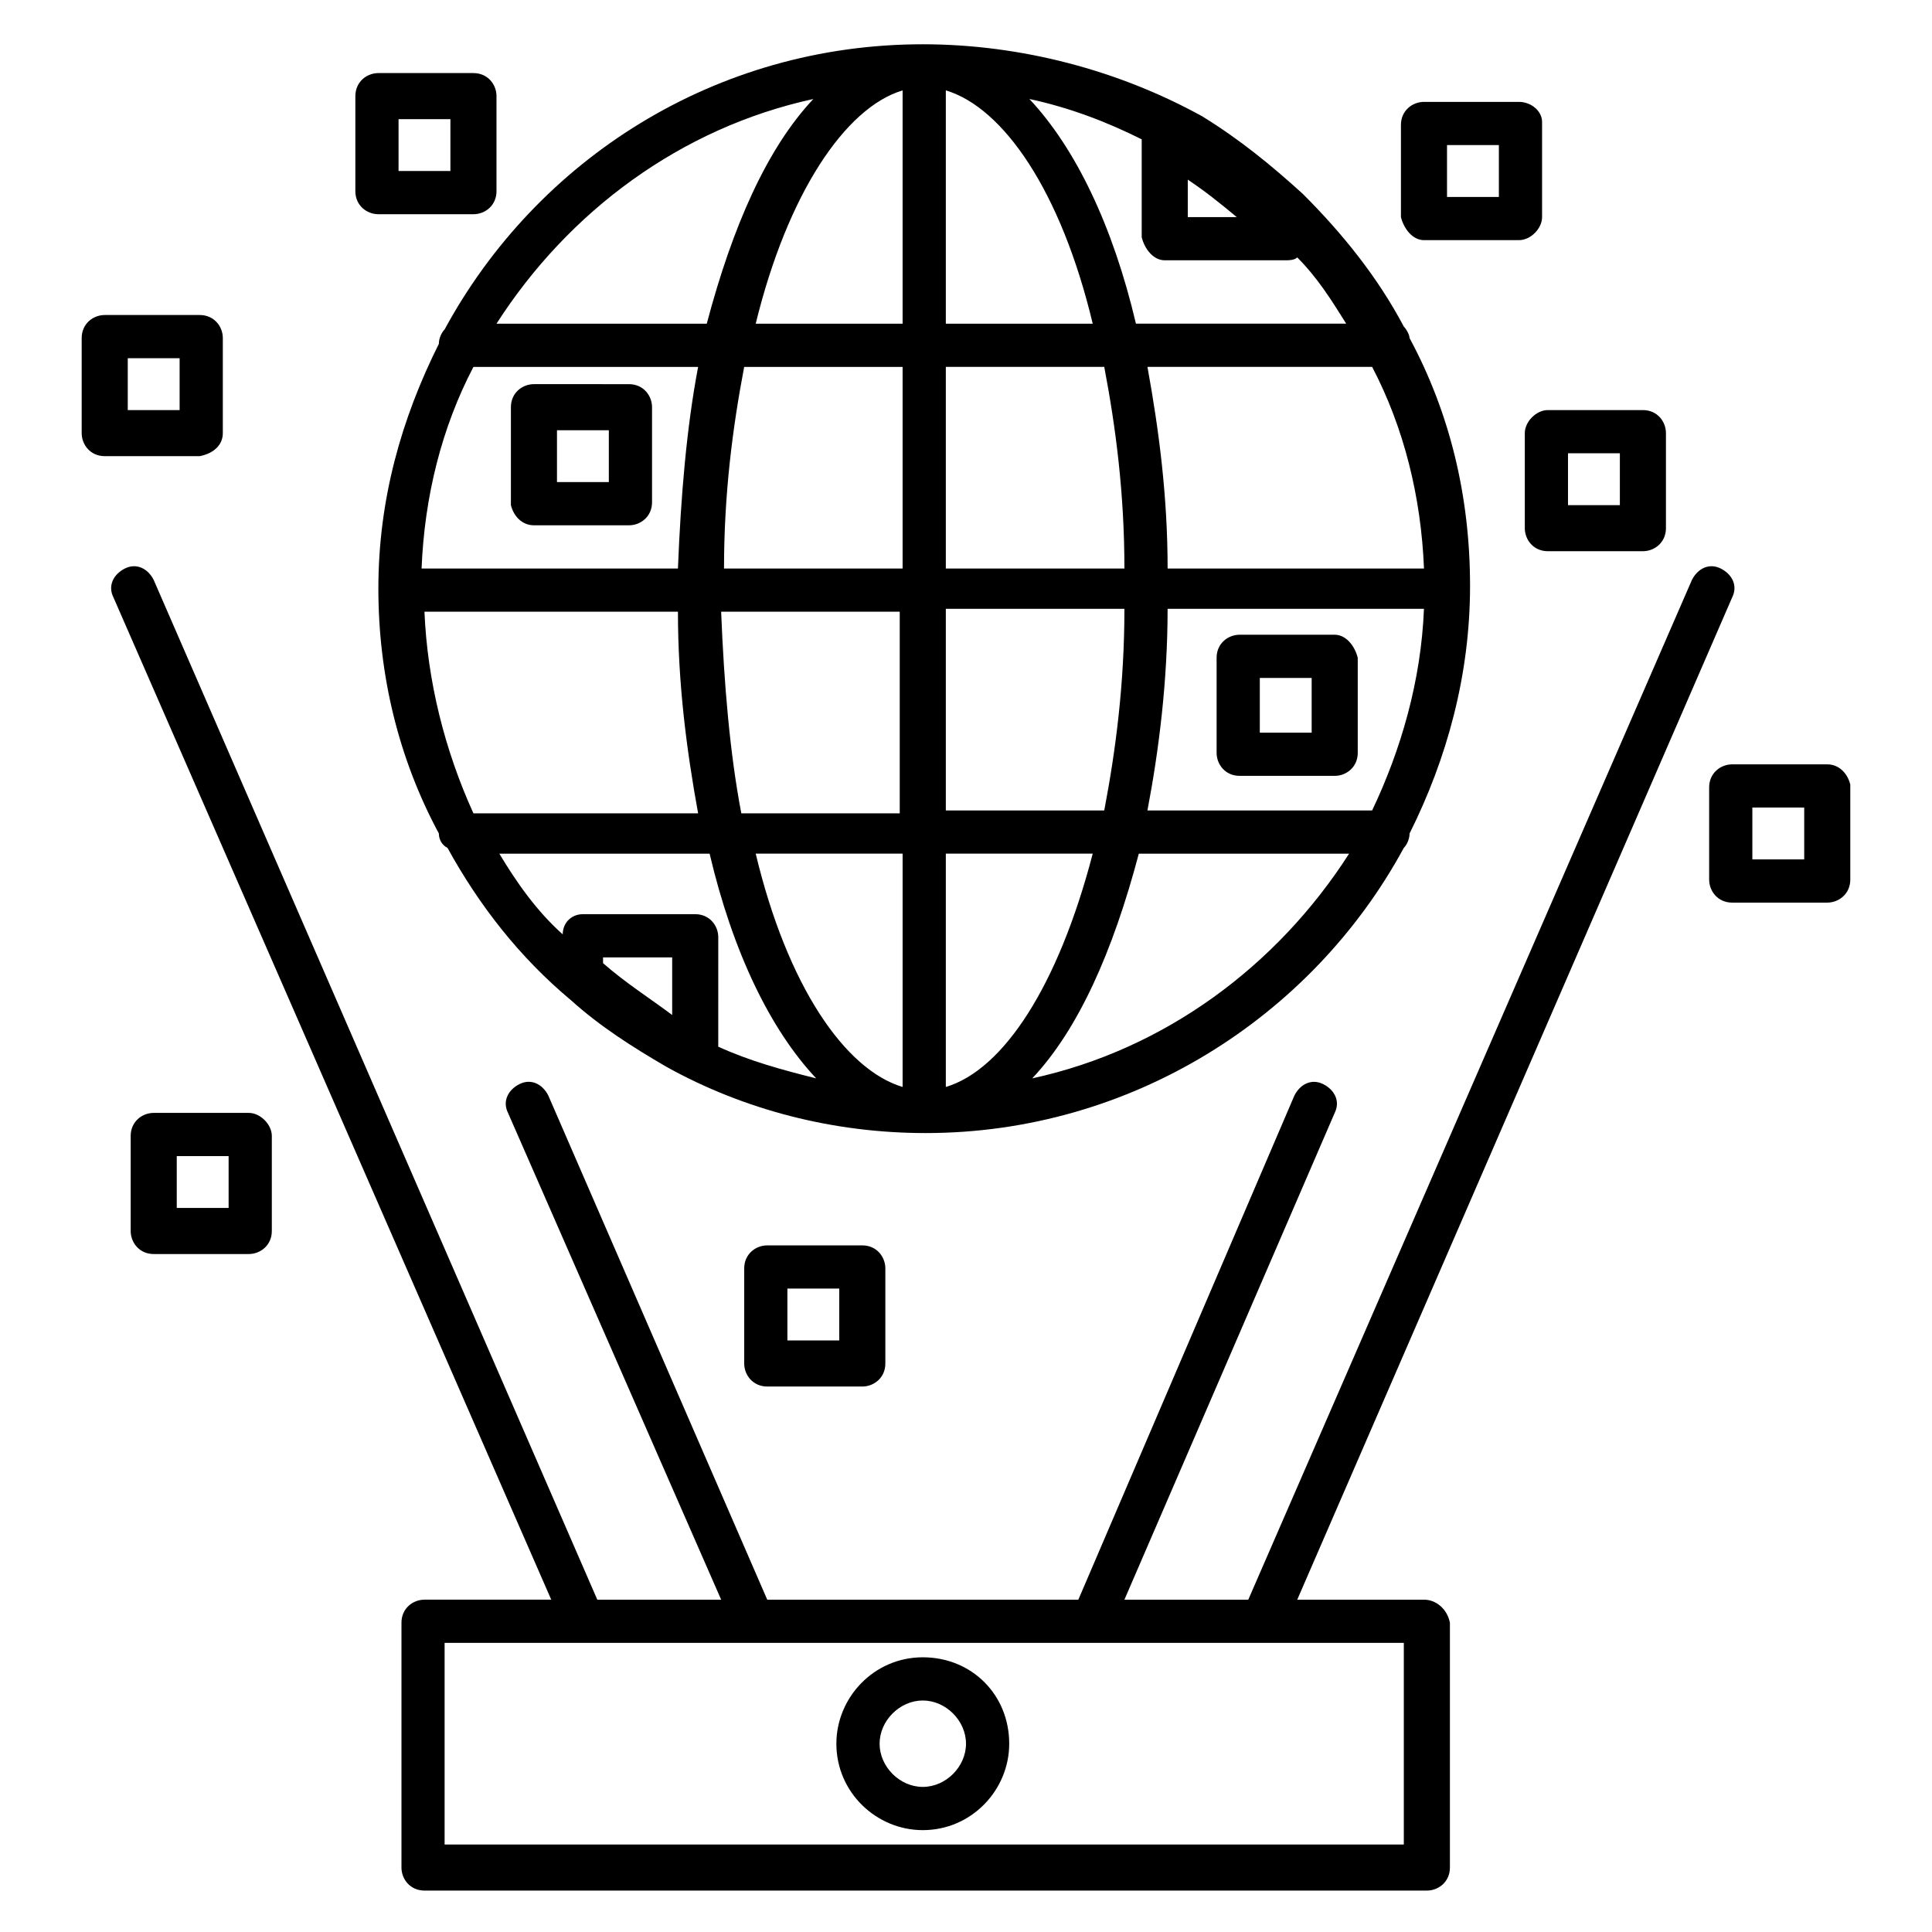
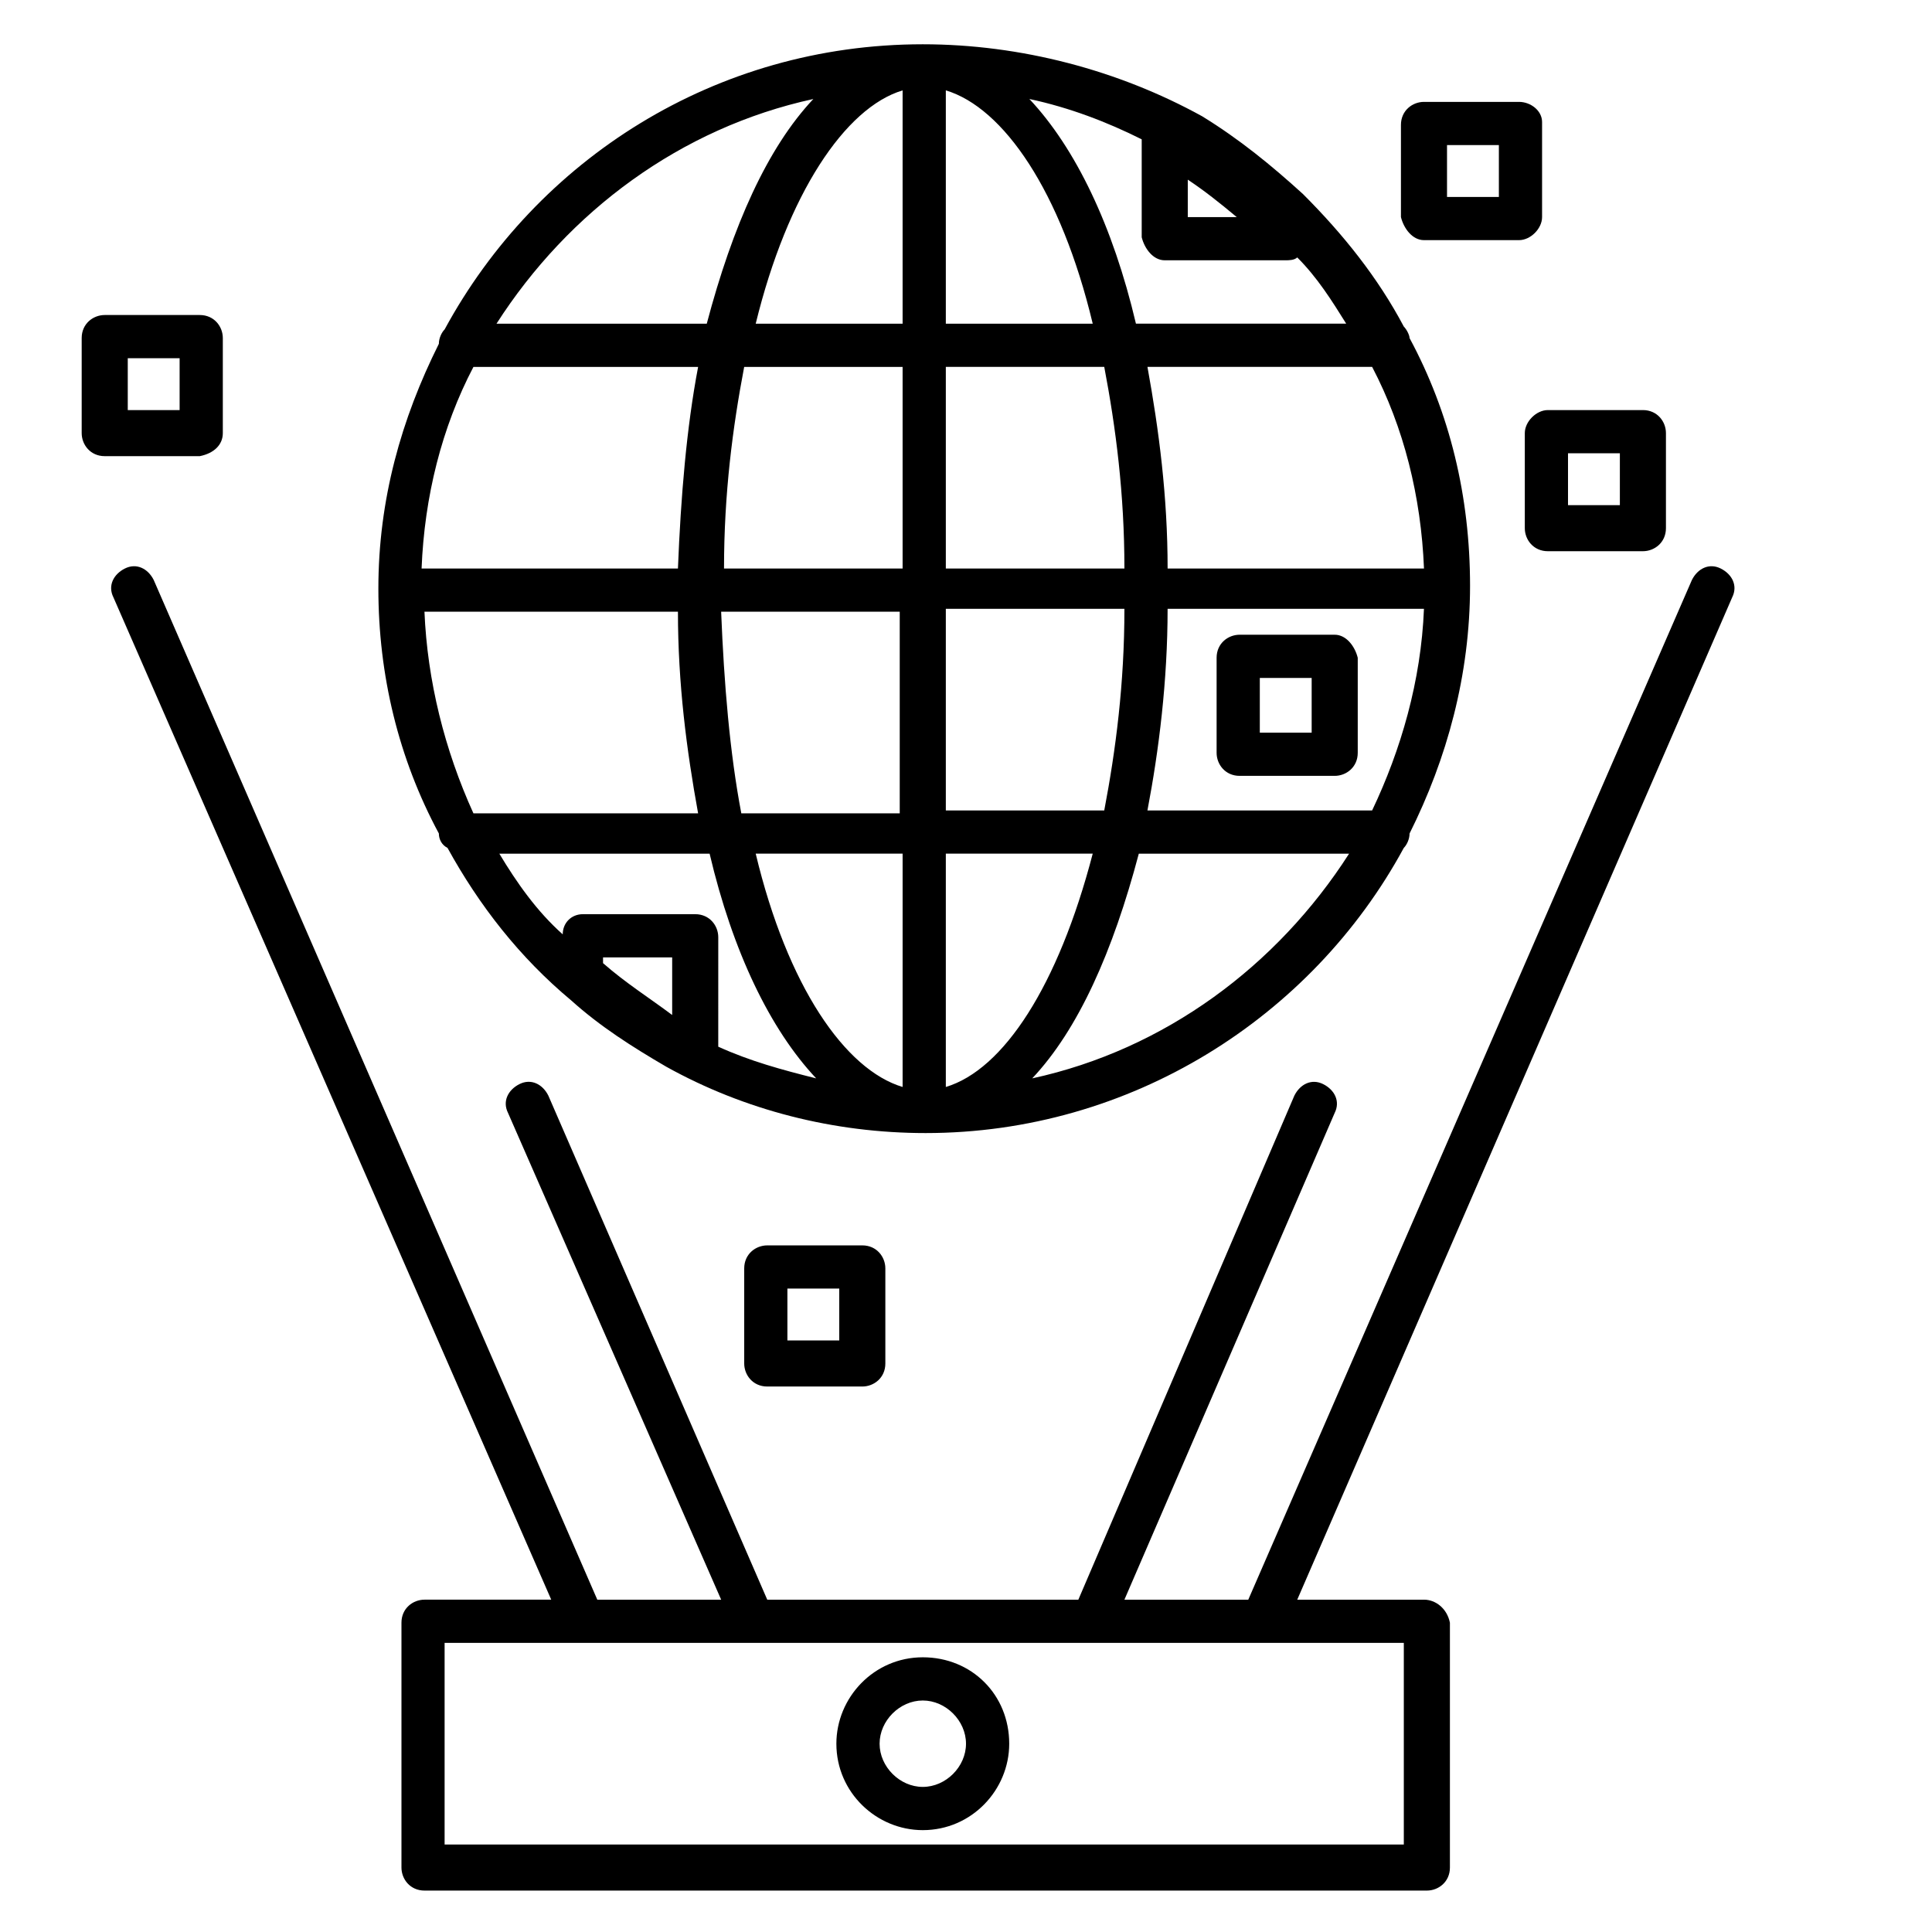
<svg xmlns="http://www.w3.org/2000/svg" fill="#000000" width="800px" height="800px" version="1.1" viewBox="144 144 512 512">
  <g>
    <path d="m521.37 567.93h-33.586l115.27-265.64c1.527-3.055 0-6.106-3.055-7.633-3.055-1.527-6.106 0-7.633 3.055l-117.56 270.22h-32.824l55.723-129c1.527-3.055 0-6.106-3.055-7.633-3.055-1.527-6.106 0-7.633 3.055l-57.246 133.58h-82.441l-58.016-133.59c-1.527-3.055-4.582-4.582-7.633-3.055-3.055 1.527-4.582 4.582-3.055 7.633l56.488 129.01h-32.824l-117.55-270.22c-1.527-3.055-4.582-4.582-7.633-3.055-3.055 1.527-4.582 4.582-3.055 7.633l116.03 265.64h-33.586c-3.055 0-6.106 2.289-6.106 6.106v64.883c0 3.055 2.289 6.106 6.106 6.106h265.64c3.055 0 6.106-2.289 6.106-6.106v-64.883c-0.766-3.812-3.816-6.106-6.871-6.106zm-5.344 64.887h-254.2v-53.434h254.2z" />
    <path d="m388.55 583.2c-12.977 0-22.902 10.688-22.902 22.902 0 12.977 10.688 22.902 22.902 22.902 12.977 0 22.902-10.688 22.902-22.902 0-12.98-9.926-22.902-22.902-22.902zm0 34.348c-6.106 0-11.449-5.344-11.449-11.449 0-6.106 5.344-11.449 11.449-11.449s11.449 5.344 11.449 11.449c0.004 6.109-5.34 11.449-11.449 11.449z" />
-     <path d="m244.28 200.77h25.191c3.055 0 6.106-2.289 6.106-6.106v-25.191c0-3.055-2.289-6.106-6.106-6.106h-25.191c-3.055 0-6.106 2.289-6.106 6.106v25.191c-0.004 3.816 3.051 6.106 6.106 6.106zm5.34-25.191h13.742v13.742h-13.742z" />
    <path d="m203.05 258.78v-25.191c0-3.055-2.289-6.106-6.106-6.106h-25.191c-3.055 0-6.106 2.289-6.106 6.106v25.191c0 3.055 2.289 6.106 6.106 6.106h25.191c3.816-0.762 6.106-3.051 6.106-6.106zm-11.449-6.106h-13.742v-13.742h13.742z" />
-     <path d="m209.93 438.93h-25.191c-3.055 0-6.106 2.289-6.106 6.106v25.191c0 3.055 2.289 6.106 6.106 6.106h25.191c3.055 0 6.106-2.289 6.106-6.106v-25.191c0-3.051-3.055-6.106-6.106-6.106zm-5.344 25.191h-13.742v-13.742h13.742z" />
    <path d="m548.09 258.78v25.191c0 3.055 2.289 6.106 6.106 6.106h25.191c3.055 0 6.106-2.289 6.106-6.106v-25.191c0-3.055-2.289-6.106-6.106-6.106h-25.191c-3.055 0-6.106 3.055-6.106 6.106zm11.449 5.344h13.742v13.742h-13.742z" />
-     <path d="m628.24 346.56h-25.191c-3.055 0-6.106 2.289-6.106 6.106v24.43c0 3.055 2.289 6.106 6.106 6.106h25.191c3.055 0 6.106-2.289 6.106-6.106v-25.191c-0.762-3.051-3.051-5.344-6.106-5.344zm-6.106 25.191h-13.742v-13.742h13.742z" />
    <path d="m521.37 207.64h25.191c3.051 0 6.106-3.055 6.106-6.109v-25.191c0-3.051-3.055-5.34-6.106-5.34h-25.191c-3.055 0-6.106 2.289-6.106 6.106v24.426c0.762 3.055 3.051 6.109 6.106 6.109zm6.106-25.191h13.742v13.742h-13.742z" />
    <path d="m497.71 312.21h-25.191c-3.055 0-6.106 2.289-6.106 6.106v25.191c0 3.055 2.289 6.106 6.106 6.106h25.191c3.055 0 6.106-2.289 6.106-6.106v-25.191c-0.762-3.055-3.051-6.106-6.106-6.106zm-6.106 25.953h-13.742v-14.504h13.742z" />
    <path d="m347.33 474.04c-3.055 0-6.106 2.289-6.106 6.106v25.191c0 3.055 2.289 6.106 6.106 6.106h25.191c3.055 0 6.106-2.289 6.106-6.106v-25.191c0-3.055-2.289-6.106-6.106-6.106zm19.082 25.191h-13.742v-13.742h13.742z" />
-     <path d="m285.5 283.21h25.191c3.055 0 6.106-2.289 6.106-6.106v-25.191c0-3.055-2.289-6.106-6.106-6.106l-25.191-0.004c-3.055 0-6.106 2.289-6.106 6.106v25.957c0.762 3.055 3.051 5.344 6.106 5.344zm6.106-25.191h13.742v13.742h-13.742z" />
    <path d="m261.83 231.3c-0.762 0.762-1.527 2.289-1.527 3.816-9.922 19.848-16.031 41.223-16.031 64.883 0 22.902 5.344 45.039 16.031 64.883 0 1.527 0.762 3.055 2.289 3.816 8.398 15.266 19.082 29.008 32.824 40.457 7.633 6.871 16.031 12.215 25.191 17.559 20.609 11.449 44.273 17.559 68.703 17.559 54.199 0 102.29-30.535 126.71-75.57 0.762-0.762 1.527-2.289 1.527-3.816 9.922-19.848 16.031-41.984 16.031-65.648s-5.344-45.801-16.031-65.648c0-0.762-0.762-2.289-1.527-3.055-6.871-12.977-16.031-24.426-26.719-35.113-8.398-7.633-16.793-14.504-26.719-20.609-22.133-12.211-48.086-19.082-74.043-19.082-54.961 0-102.29 30.535-126.71 75.57zm209.92-29.77h-12.977v-9.922c4.578 3.051 8.395 6.106 12.977 9.922zm-19.086 11.449h32.062c0.762 0 2.289 0 3.055-0.762 5.344 5.344 9.16 11.449 12.977 17.559h-55.723c-6.106-25.953-16.031-46.562-28.242-59.543 10.688 2.289 20.609 6.106 29.77 10.688v25.953c0.758 3.055 3.051 6.106 6.102 6.106zm54.961 145.8h-59.543c3.055-16.031 5.344-34.352 5.344-53.434h67.938c-0.758 19.082-6.102 37.402-13.738 53.434zm-251.14-52.672h67.176c0 19.082 2.289 36.641 5.344 53.434h-59.543c-7.633-16.793-12.211-35.113-12.977-53.434zm78.625 0h47.328v53.434h-41.984c-3.055-16.027-4.578-34.348-5.344-53.434zm48.09 64.121v61.832c-15.266-4.582-30.535-26.719-38.93-61.832zm11.453 61.832v-61.832h38.93c-9.16 35.117-23.664 57.254-38.93 61.832zm0-73.281v-53.434h47.328c0 19.848-2.289 37.402-5.344 53.434zm41.984-117.55c3.055 16.031 5.344 33.586 5.344 53.434h-47.328v-53.434zm-41.984-11.449v-61.832c15.266 4.582 30.535 26.719 38.93 61.832zm58.777 64.883c0-19.082-2.289-36.641-5.344-53.434h59.543c8.398 16.031 12.977 34.352 13.742 53.434zm-70.23-126.71v61.832h-38.93c8.398-34.352 23.664-57.254 38.93-61.832zm0 73.281v53.434h-47.328c0-19.848 2.289-37.402 5.344-53.434zm-59.539 53.434h-67.938c0.762-19.082 5.344-37.402 13.742-53.434h59.543c-3.059 16.031-4.586 34.352-5.348 53.434zm-47.328 75.57h55.723c6.106 25.953 16.031 46.562 28.242 59.543-9.16-2.289-17.559-4.582-25.953-8.398l0.004-29.008c0-3.055-2.289-6.106-6.106-6.106h-29.77c-3.055 0-5.344 2.289-5.344 5.344-6.875-6.106-12.215-13.738-16.797-21.375zm27.48 29.008v-1.527h18.32v15.266c-6.106-4.578-12.215-8.395-18.32-13.738zm113.74 30.535c12.215-12.977 21.375-33.586 28.242-59.543h55.723c-19.078 29.773-48.852 51.91-83.965 59.543zm-58.012-259.54c-12.215 12.977-21.375 33.586-28.242 59.543h-55.723c19.078-29.773 48.848-51.91 83.965-59.543z" />
  </g>
</svg>